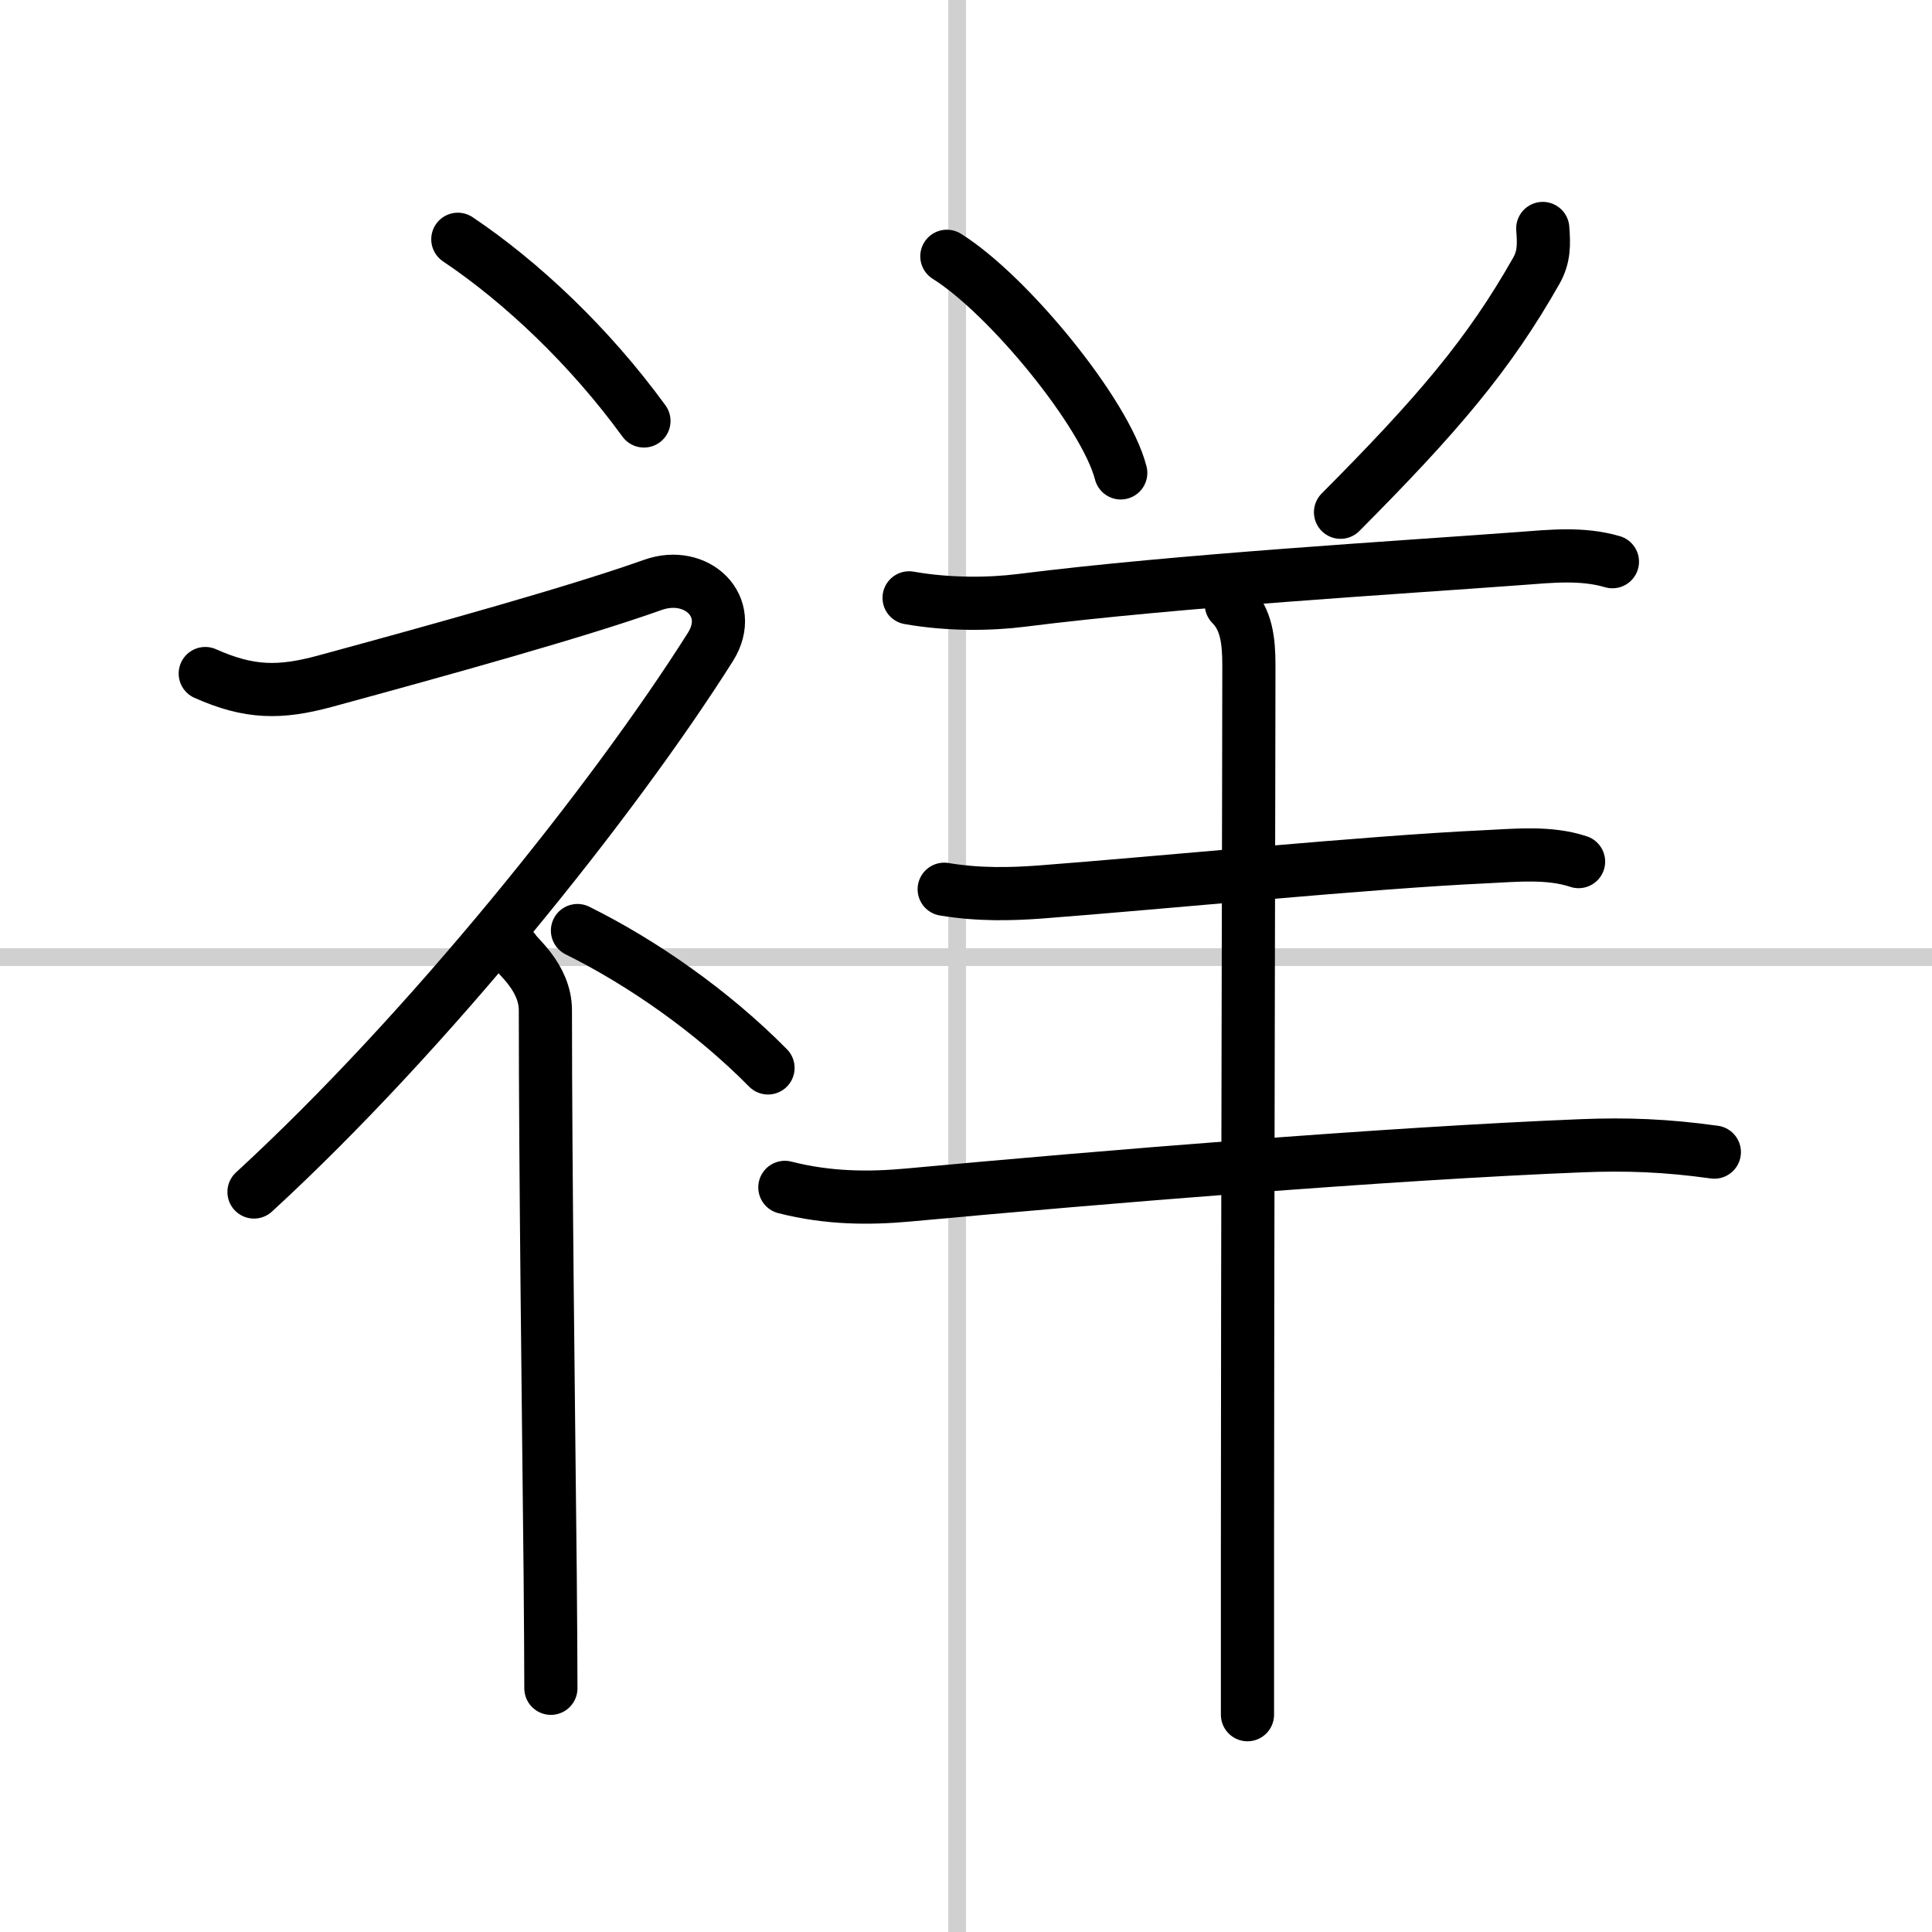
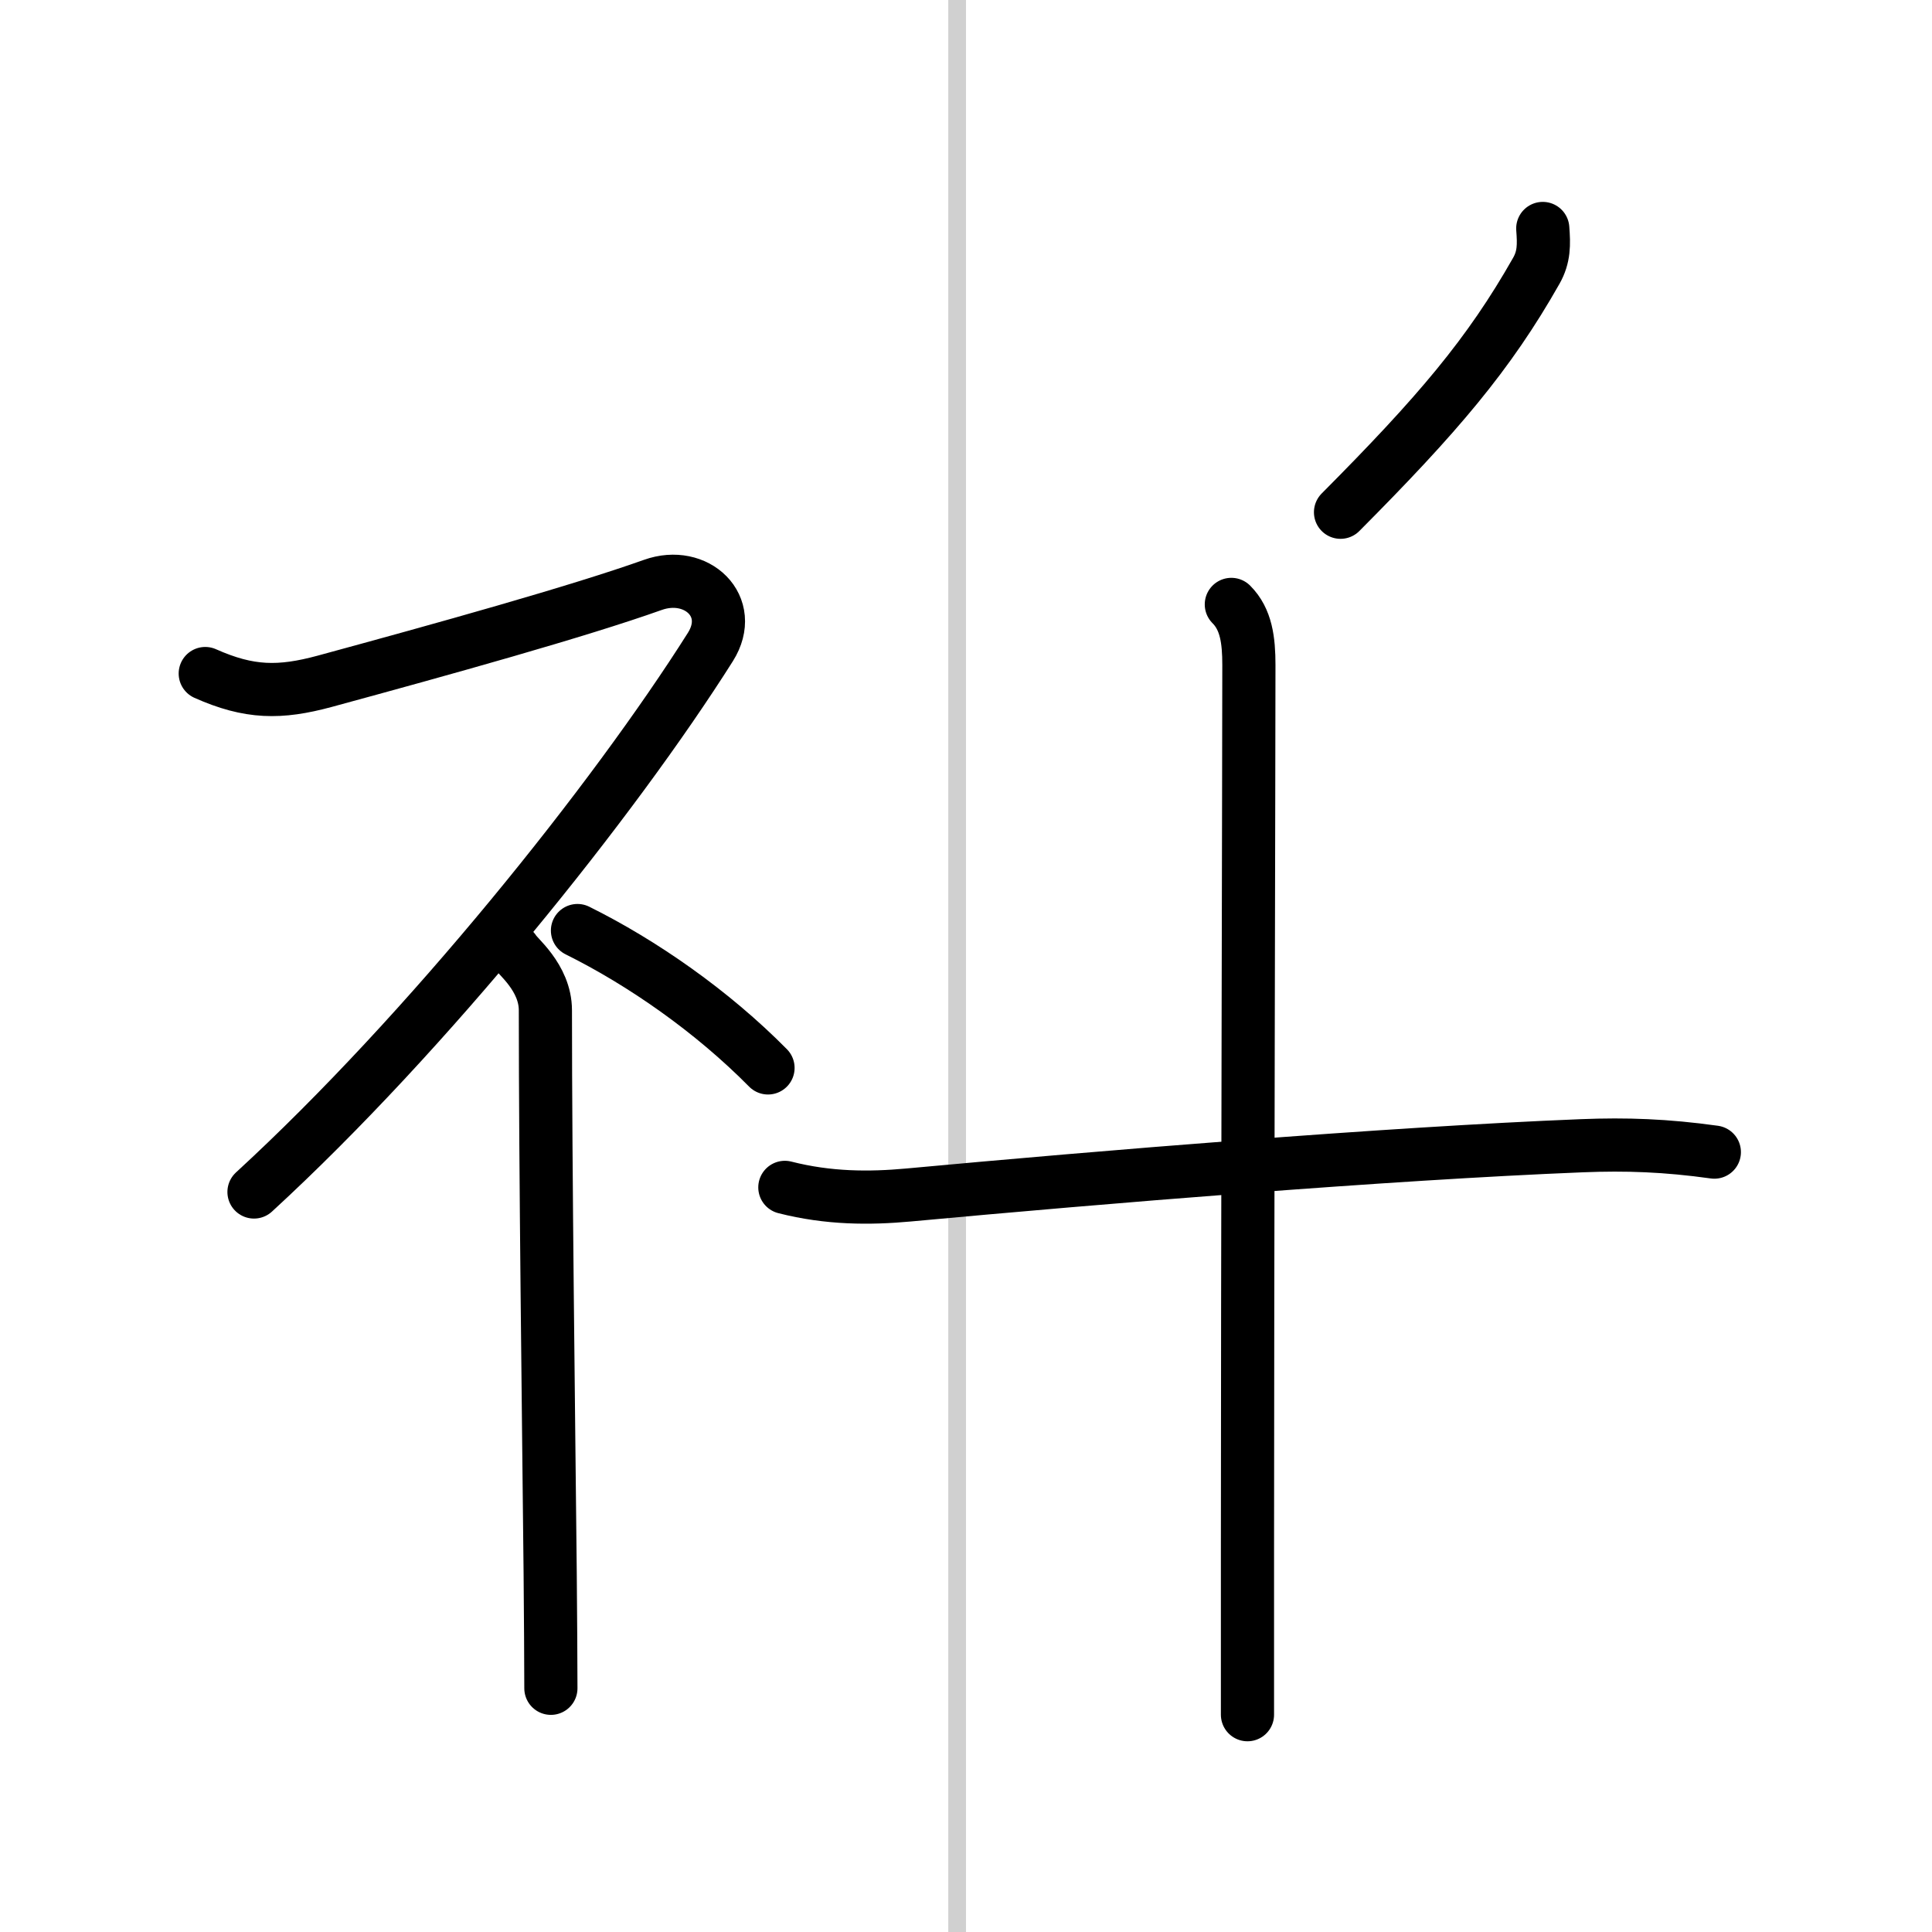
<svg xmlns="http://www.w3.org/2000/svg" width="400" height="400" viewBox="0 0 109 109">
  <rect x="0" y="0" width="109" height="109" fill="#808080" stroke="none" />
  <g fill="none" stroke="#000" stroke-linecap="round" stroke-linejoin="round" stroke-width="3">
    <rect width="100%" height="100%" fill="#fff" stroke="#fff" />
    <line x1="54" x2="54" y2="109" stroke="#d0d0d0" stroke-width="1" />
-     <line x2="109" y1="54" y2="54" stroke="#d0d0d0" stroke-width="1" />
-     <path d="m25.83 13.5c3.59 2.41 7.43 6.03 10.5 10.25" />
    <path d="M11.58,38c2.49,1.11,4.21,1.12,6.73,0.44C25,36.62,32.62,34.5,36.83,33c2.46-0.88,4.69,1.21,3.25,3.5c-5.45,8.63-15.95,21.75-25.75,30.75" />
    <path d="m29 53.61c0.12 0.29 1.77 1.52 1.77 3.39 0 9.08 0.18 22.85 0.27 31.75 0.02 2.61 0.04 4.85 0.04 6.5" />
    <path d="m32.58 52.5c3.67 1.82 7.6 4.56 10.75 7.75" />
-     <path d="m53.42 14.46c3.46 2.16 8.95 8.86 9.81 12.22" />
    <path d="M87.04,12.89c0.07,0.9,0.08,1.6-0.36,2.38C84,20,81.12,23.38,75.63,28.9" />
-     <path d="m51.29 33.73c2.21 0.39 4.53 0.37 6.35 0.14 8.87-1.12 21.44-1.86 28.13-2.36 1.74-0.13 3.5-0.32 5.2 0.18" />
-     <path d="m53.27 50.17c1.98 0.33 3.83 0.27 5.36 0.16 6.85-0.52 18.59-1.69 25.12-1.99 1.72-0.08 3.64-0.29 5.31 0.27" />
    <path d="m44.28 66.99c2.47 0.63 4.78 0.63 6.97 0.43 10.79-1 26.98-2.34 38-2.78 2.5-0.1 4.75-0.02 7.47 0.36" />
    <path d="m69.47 34.1c0.84 0.84 0.99 2.02 0.99 3.42 0 4.57-0.08 34.35-0.08 49.97v9.25" />
  </g>
</svg>